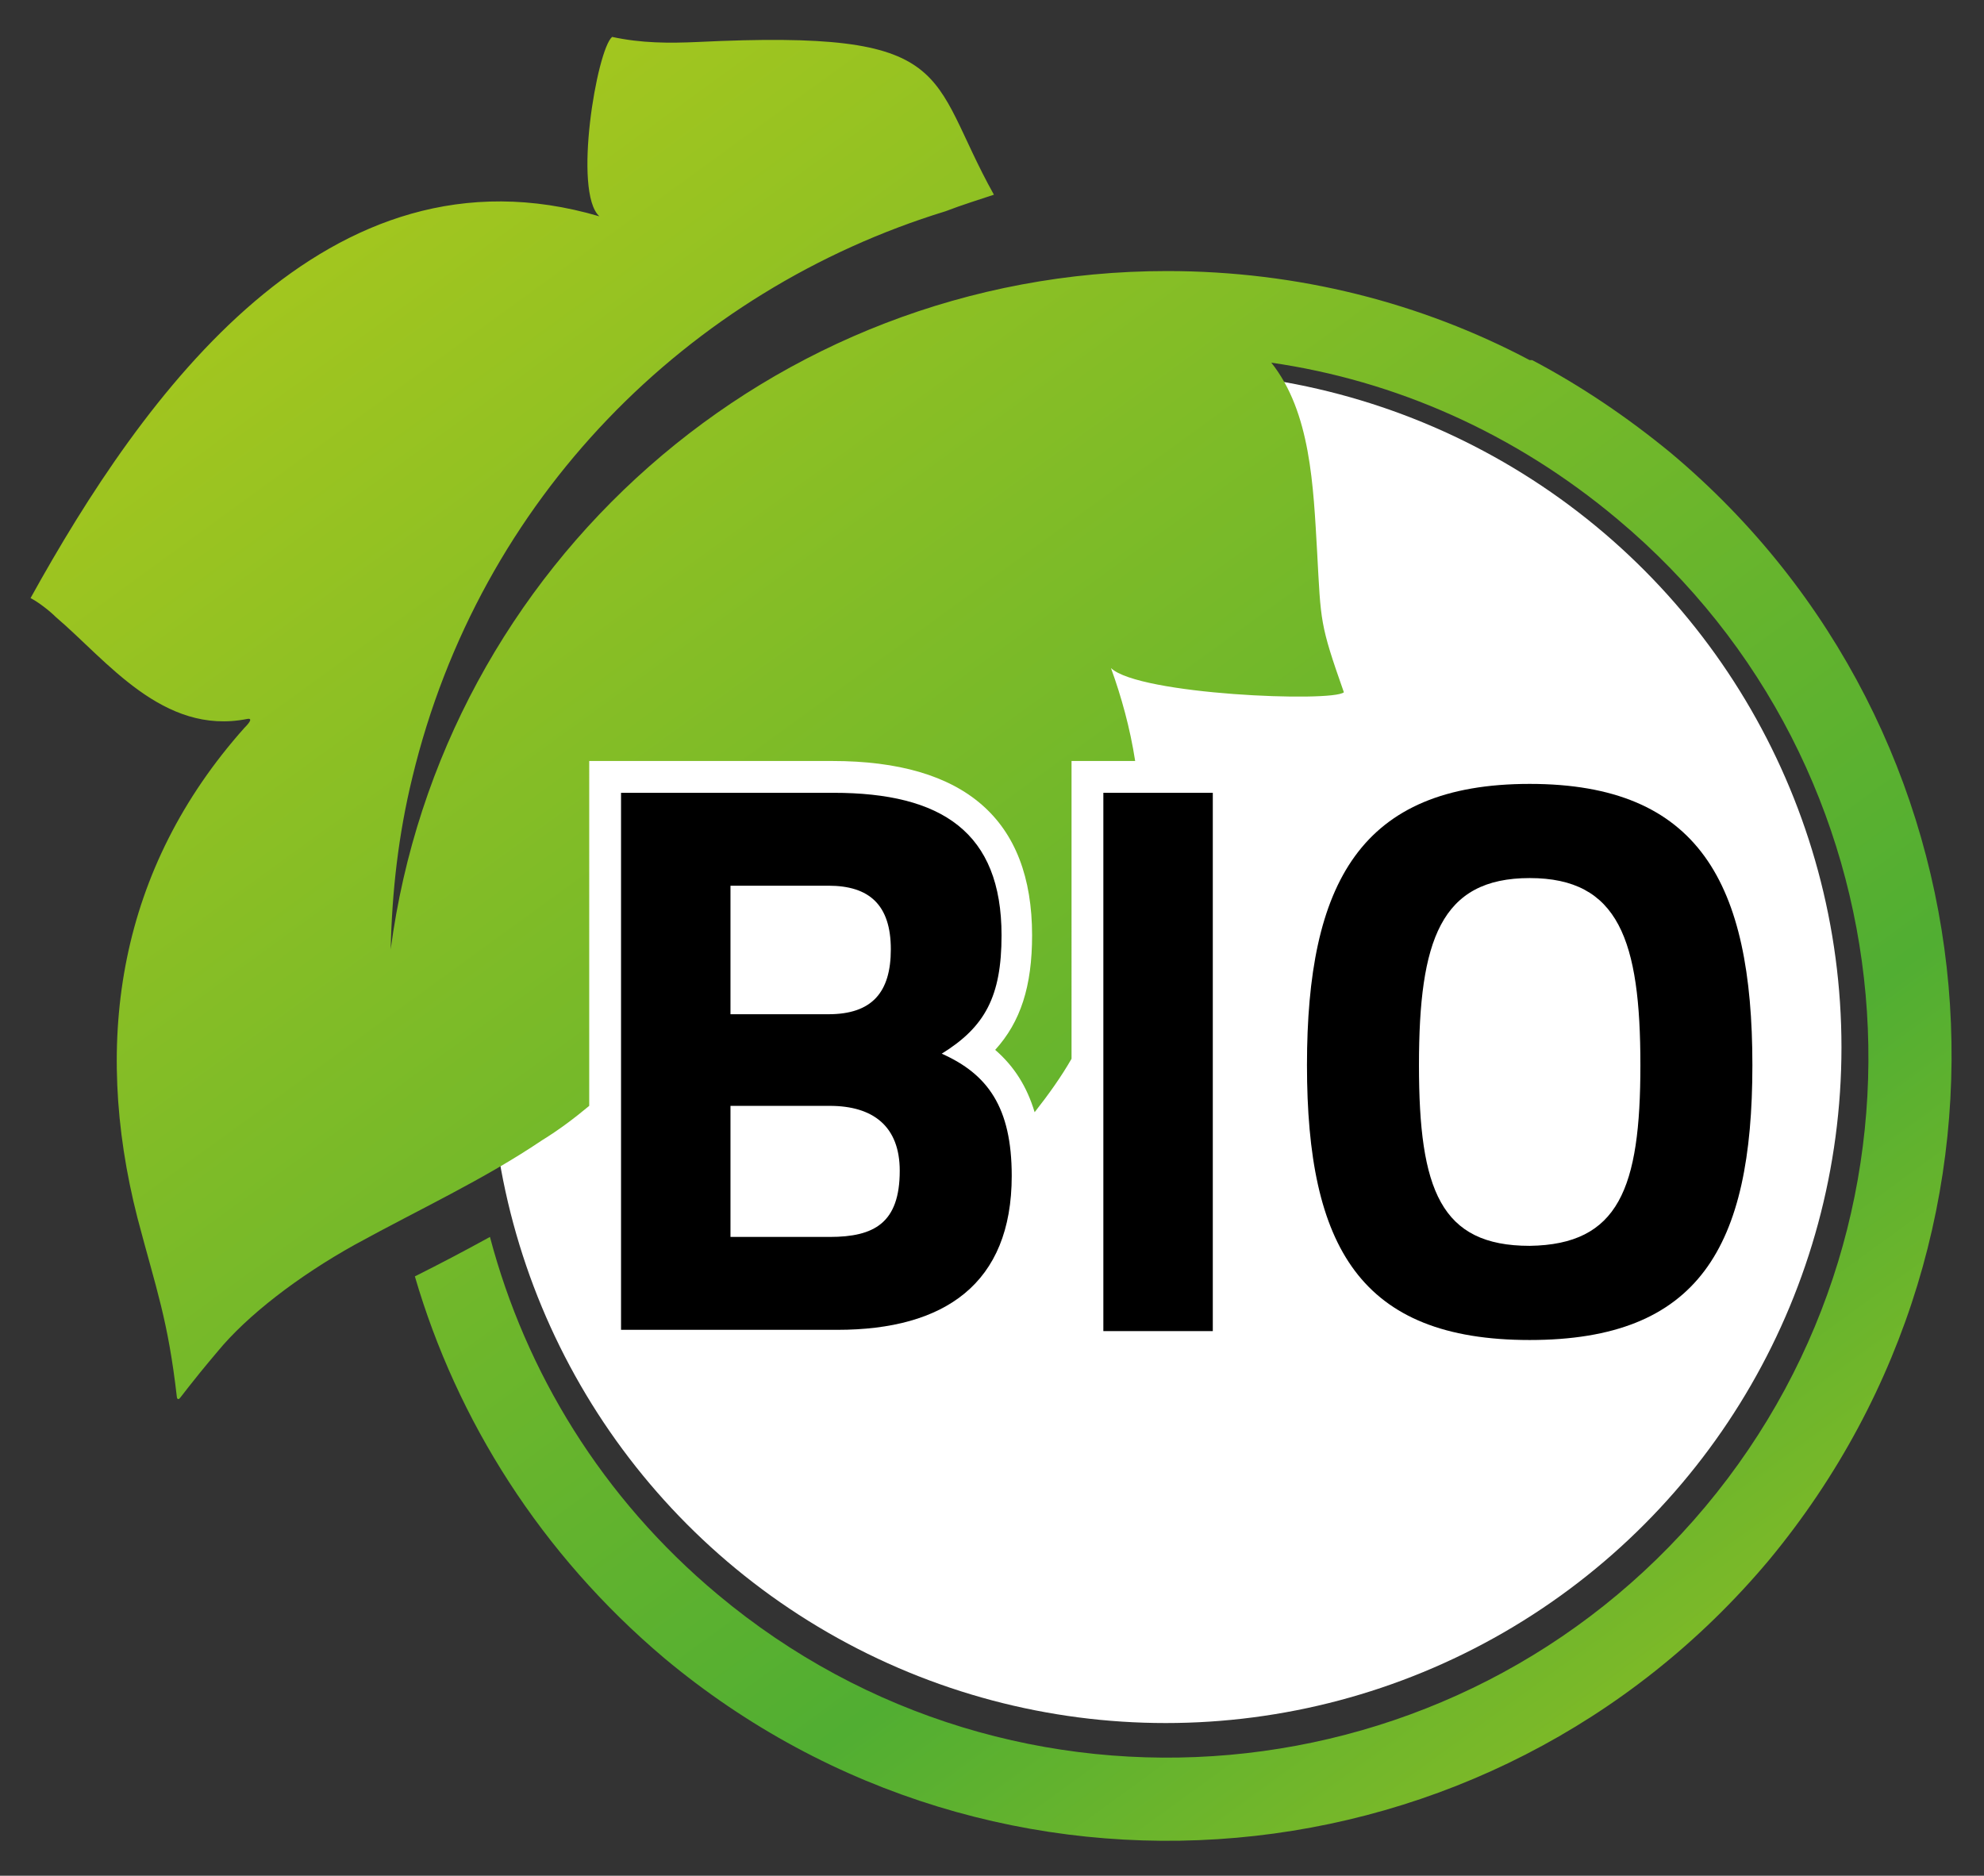
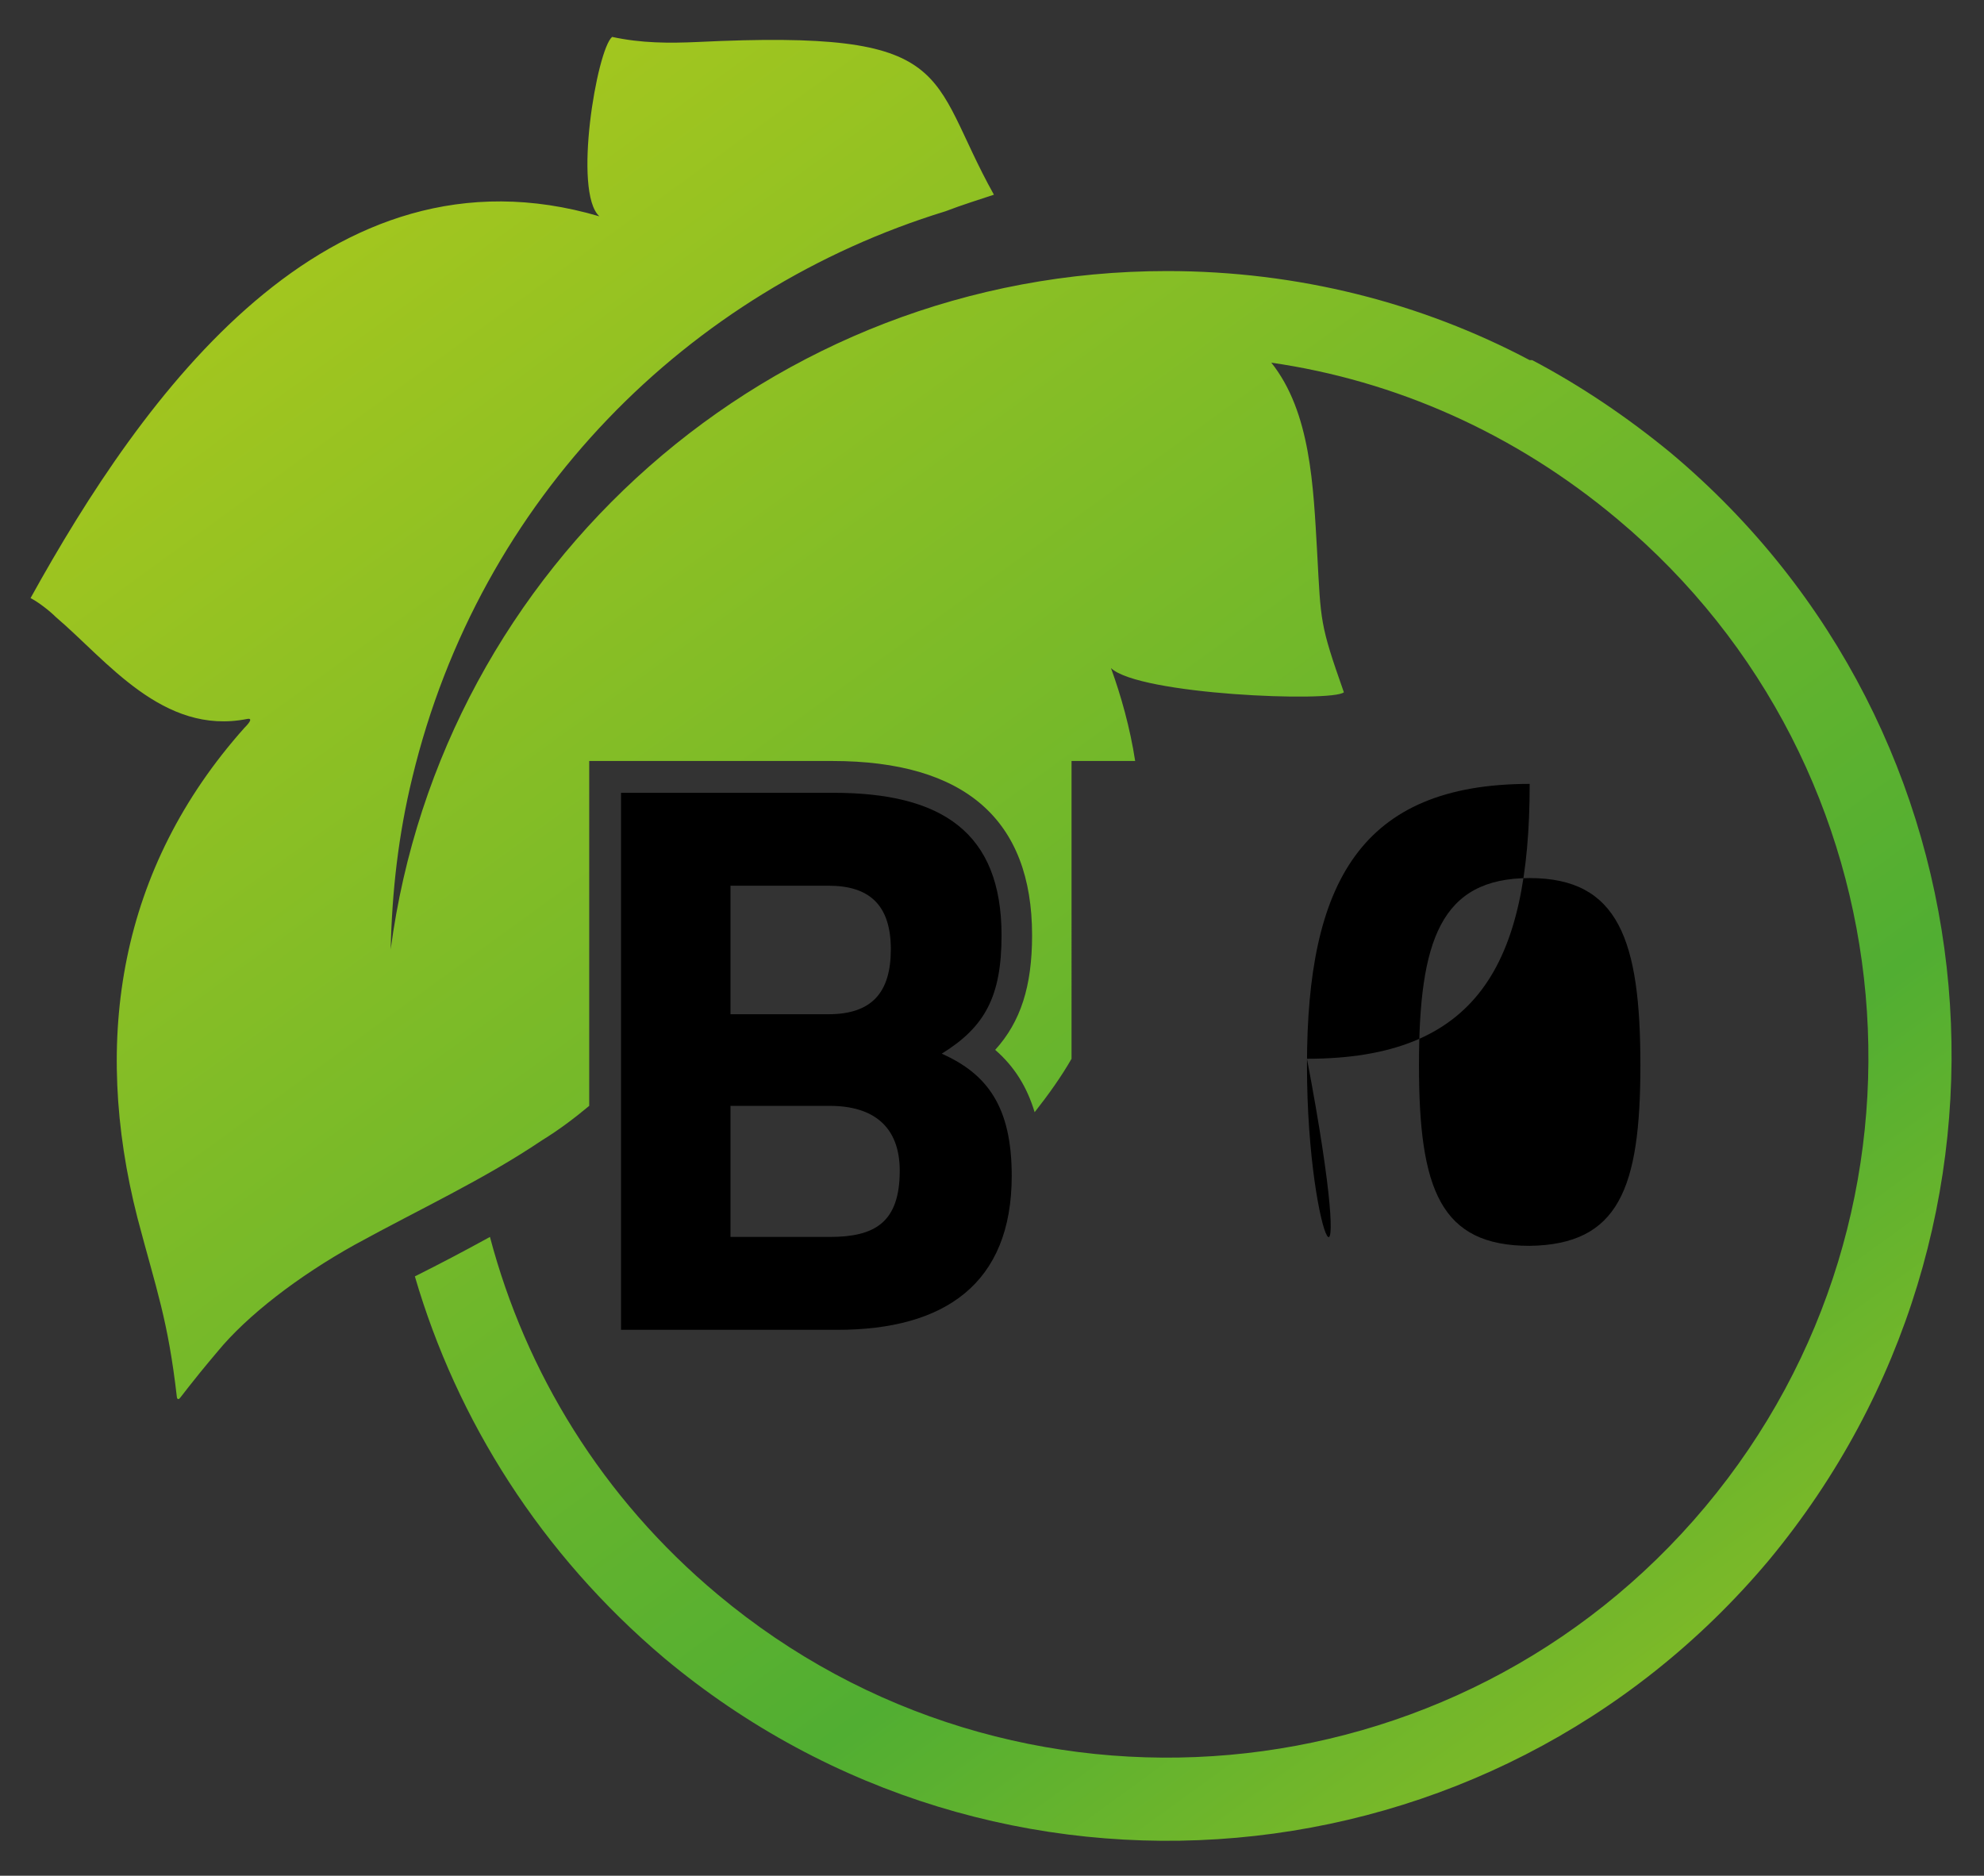
<svg xmlns="http://www.w3.org/2000/svg" version="1.1" id="Laag_2" x="0px" y="0px" viewBox="0 0 155.9 147.4" style="enable-background:new 0 0 155.9 147.4;" xml:space="preserve">
  <rect x="0" y="0" width="155.9" height="147.4" fill="#333333" stroke="none" />
  <style type="text/css">
	.st0{fill:#FFFFFF;}
	.st1{fill-rule:evenodd;clip-rule:evenodd;fill:url(#SVGID_1_);}
</style>
-   <circle class="st0" cx="91.6" cy="82.3" r="53.1" />
  <g>
    <linearGradient id="SVGID_1_" gradientUnits="userSpaceOnUse" x1="121.086" y1="137.742" x2="31.806" y2="14.859">
      <stop offset="0" style="stop-color:#7CB928" />
      <stop offset="0.22" style="stop-color:#51AE32" />
      <stop offset="1" style="stop-color:#A2C61F" />
    </linearGradient>
    <path class="st1" d="M131.3,35.6c-3.4-2.8-7.1-5.3-10.9-7.3l-0.2,0c-8.5-4.5-18.2-7-28.5-7c-31.2,0-57,23.2-61,53.3   c0.1-4.5,0.6-9,1.7-13.5c5.3-22,21.7-38.3,41.9-44.5c1.3-0.5,2.6-0.9,3.8-1.3c-5.3-9.5-2.7-13-23.3-12c-2.2,0.1-4.4,0.1-6.7-0.4   c-1.2,1-3.1,12.2-1,14.1c-21.4-6.3-35.9,14.1-44.7,30c0,0,0,0,0,0c0.6,0.3,1.5,1,2,1.5c4,3.4,8.4,9.3,15,8c0.5-0.1,0.2,0.3-0.2,0.7   c-9.8,11-12,24.4-8.4,38.5c1.5,5.7,2.4,8,3.1,14.1c0,0.1,0.1,0.2,0.2,0.1c0.2-0.2,0.8-1.1,3-3.7c2.3-2.8,6.3-5.9,10.8-8.4   C33,95,38,92.7,42.6,89.6c1.3-0.8,2.5-1.7,3.7-2.7V59.8h19.1c10.4,0,15.7,4.6,15.7,13.7c0,4-0.9,6.8-2.9,9c1.5,1.3,2.5,2.9,3.1,4.9   c1.1-1.4,2.1-2.8,2.9-4.2V59.8h5c-0.4-2.6-1.1-5.1-1.9-7.3c2.2,2.1,17.4,2.7,18.3,1.9c-1.9-5.4-1.8-5.5-2.1-11   c-0.3-5.2-0.5-11-3.6-14.9c9.7,1.4,19.1,5.5,27.2,12.3c23.3,19.5,26.4,54.3,6.9,77.6c-19.5,23.3-54.3,26.4-77.6,6.9   c-9.1-7.6-15.1-17.5-17.9-28.1c-2,1.1-3.9,2.1-5.9,3.1c3.3,11.3,9.9,21.8,19.6,30c26.1,21.8,64.9,18.4,86.8-7.7   C160.8,96.3,157.4,57.5,131.3,35.6z" />
  </g>
  <g>
    <path d="M65.5,62.3c8.5,0,13.2,3.1,13.2,11.2c0,4.8-1.3,7.2-4.7,9.3c3.6,1.6,5.5,4.2,5.5,9.6c0,8.5-5.3,12.1-13.7,12.1H48.8V62.3   H65.5z M57.4,69.6v10.1h7.7c3.4,0,4.9-1.7,4.9-5.1c0-3.5-1.7-5-4.9-5H57.4z M57.4,86.9v10.3h7.8c3.5,0,5.5-1.1,5.5-5.2   c0-3.5-2.1-5.1-5.5-5.1H57.4z" />
-     <path d="M86.7,62.3h8.6v42.3h-8.6V62.3z" />
-     <path d="M102.7,83.7c0-14.3,4.2-22.1,17.5-22.1c13.3,0,17.5,7.8,17.5,22.1c0,14.3-4.2,21.6-17.5,21.6   C106.9,105.3,102.7,98,102.7,83.7z M128.9,83.7c0-9.8-1.7-14.7-8.7-14.7c-7,0-8.7,4.9-8.7,14.7c0,9.8,1.7,14.2,8.7,14.2   C127.2,97.8,128.9,93.4,128.9,83.7z" />
+     <path d="M102.7,83.7c0-14.3,4.2-22.1,17.5-22.1c0,14.3-4.2,21.6-17.5,21.6   C106.9,105.3,102.7,98,102.7,83.7z M128.9,83.7c0-9.8-1.7-14.7-8.7-14.7c-7,0-8.7,4.9-8.7,14.7c0,9.8,1.7,14.2,8.7,14.2   C127.2,97.8,128.9,93.4,128.9,83.7z" />
  </g>
</svg>